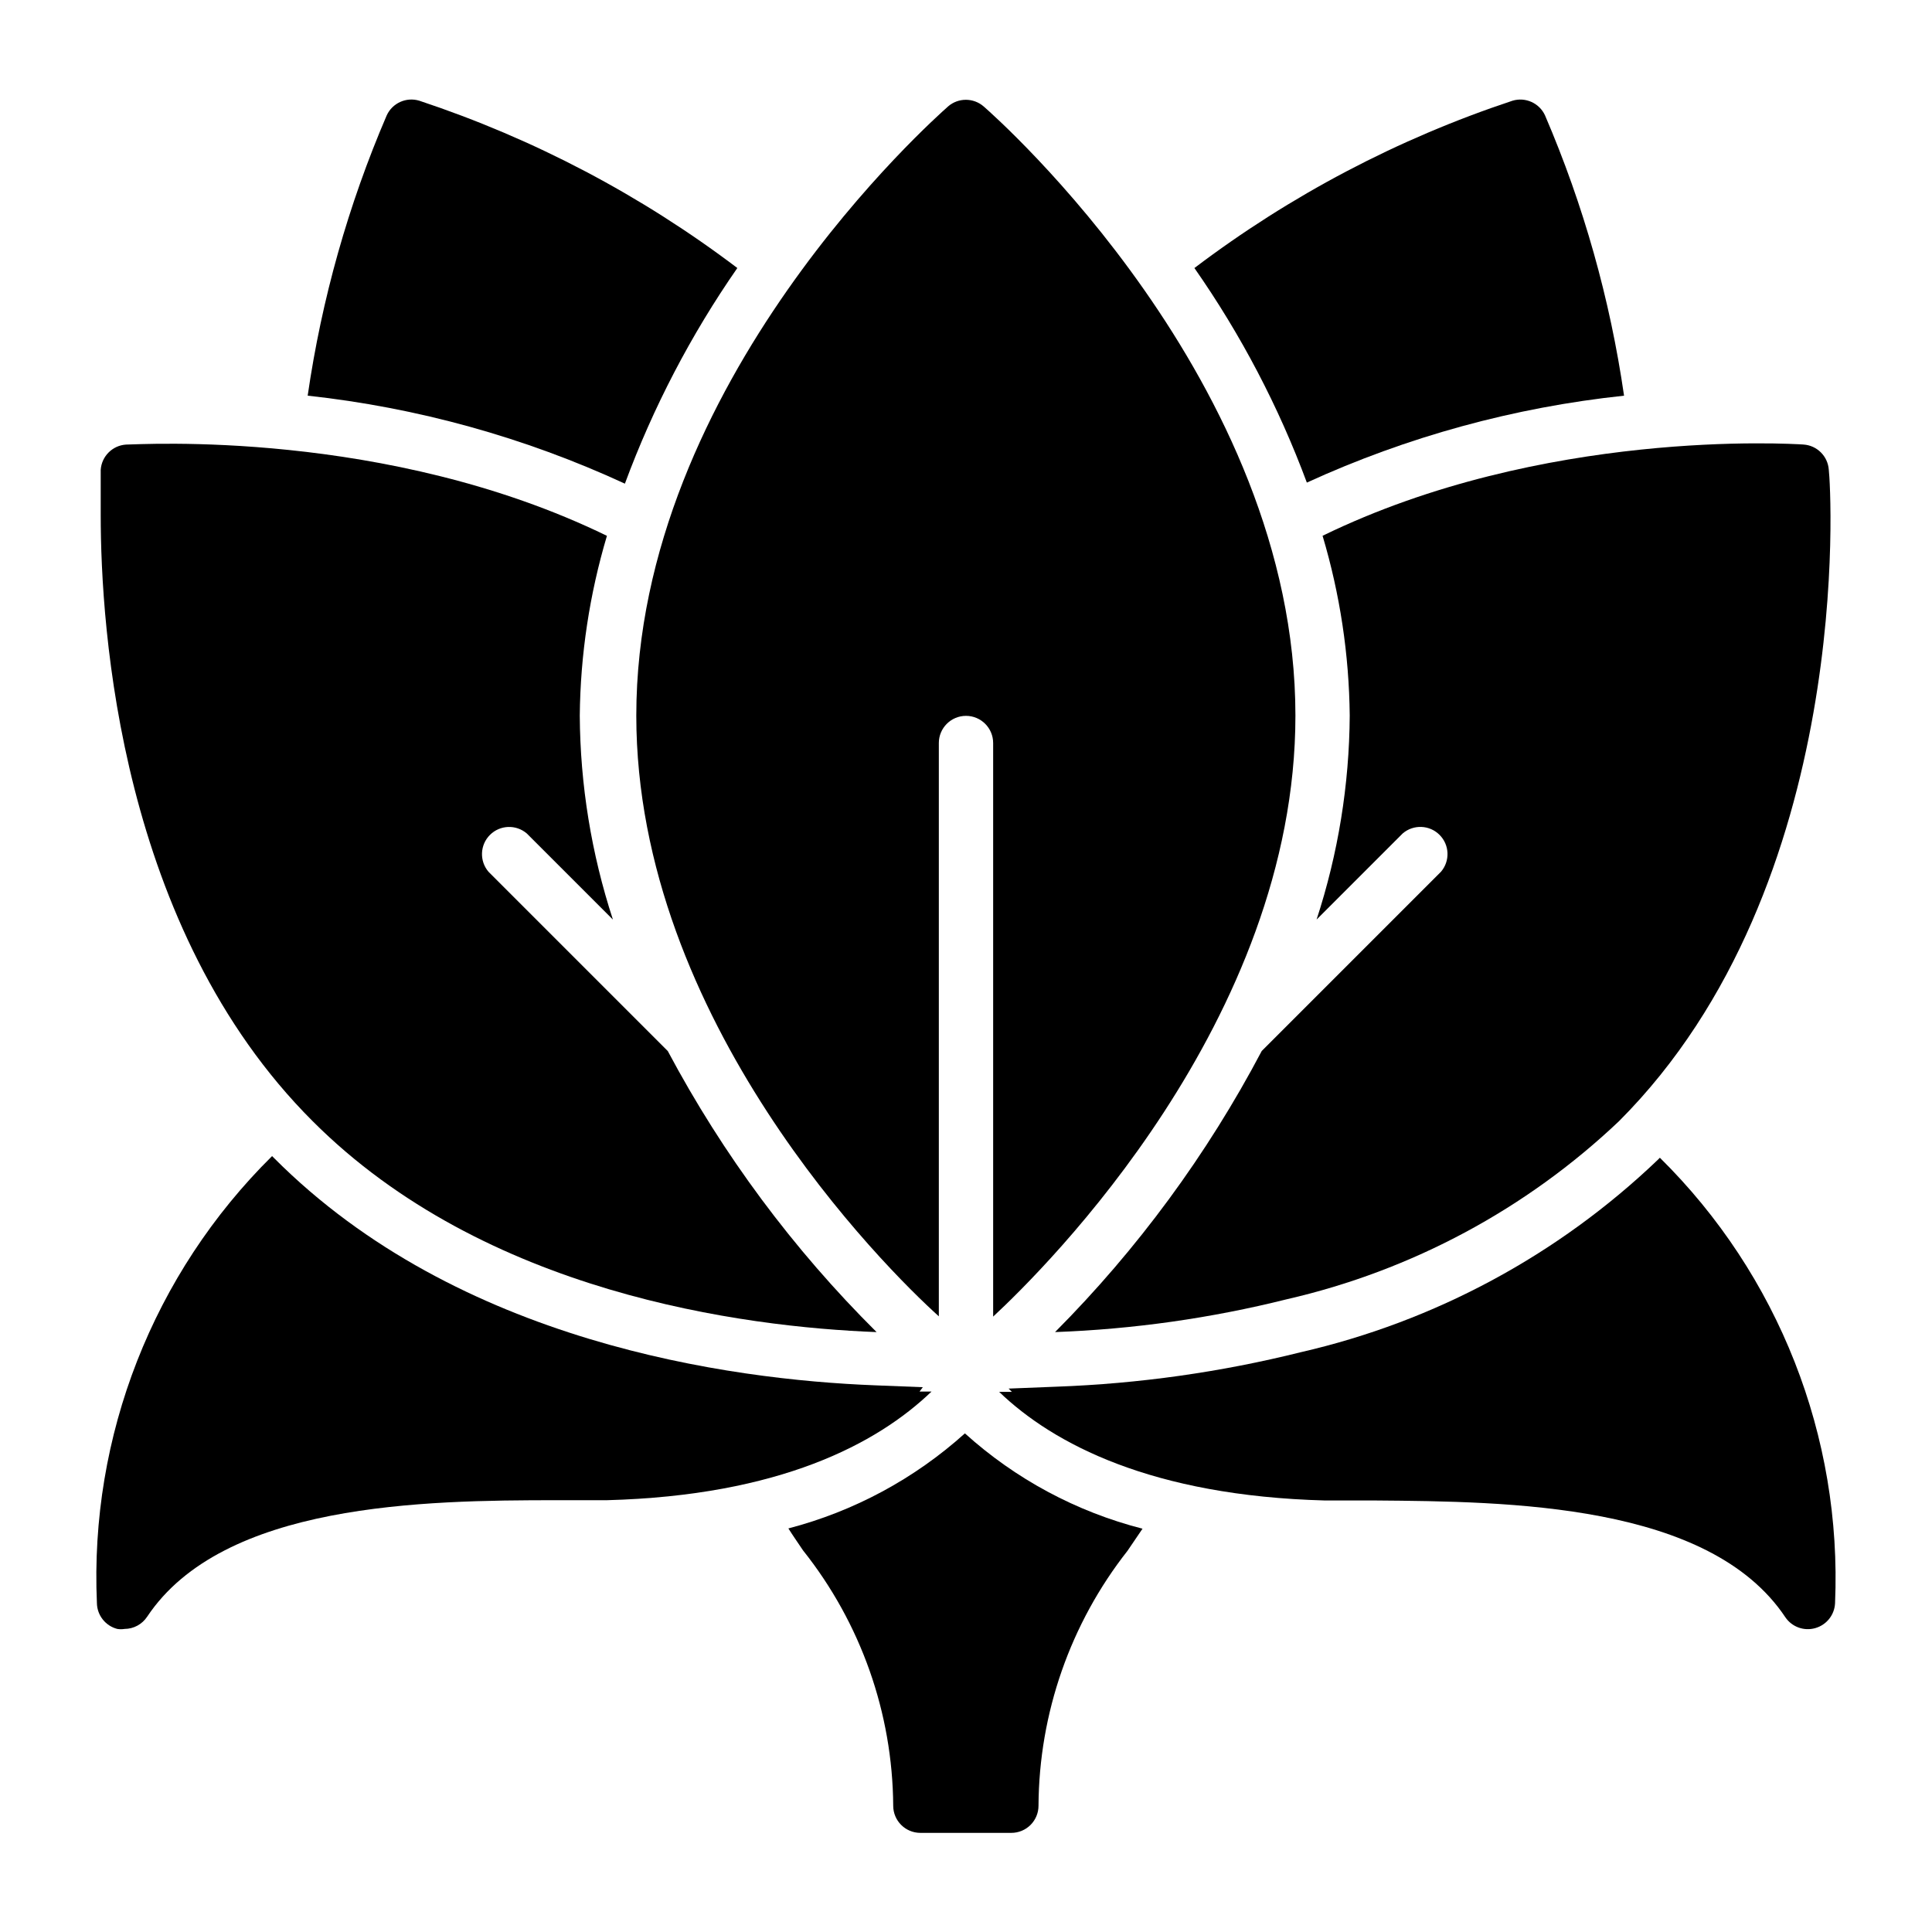
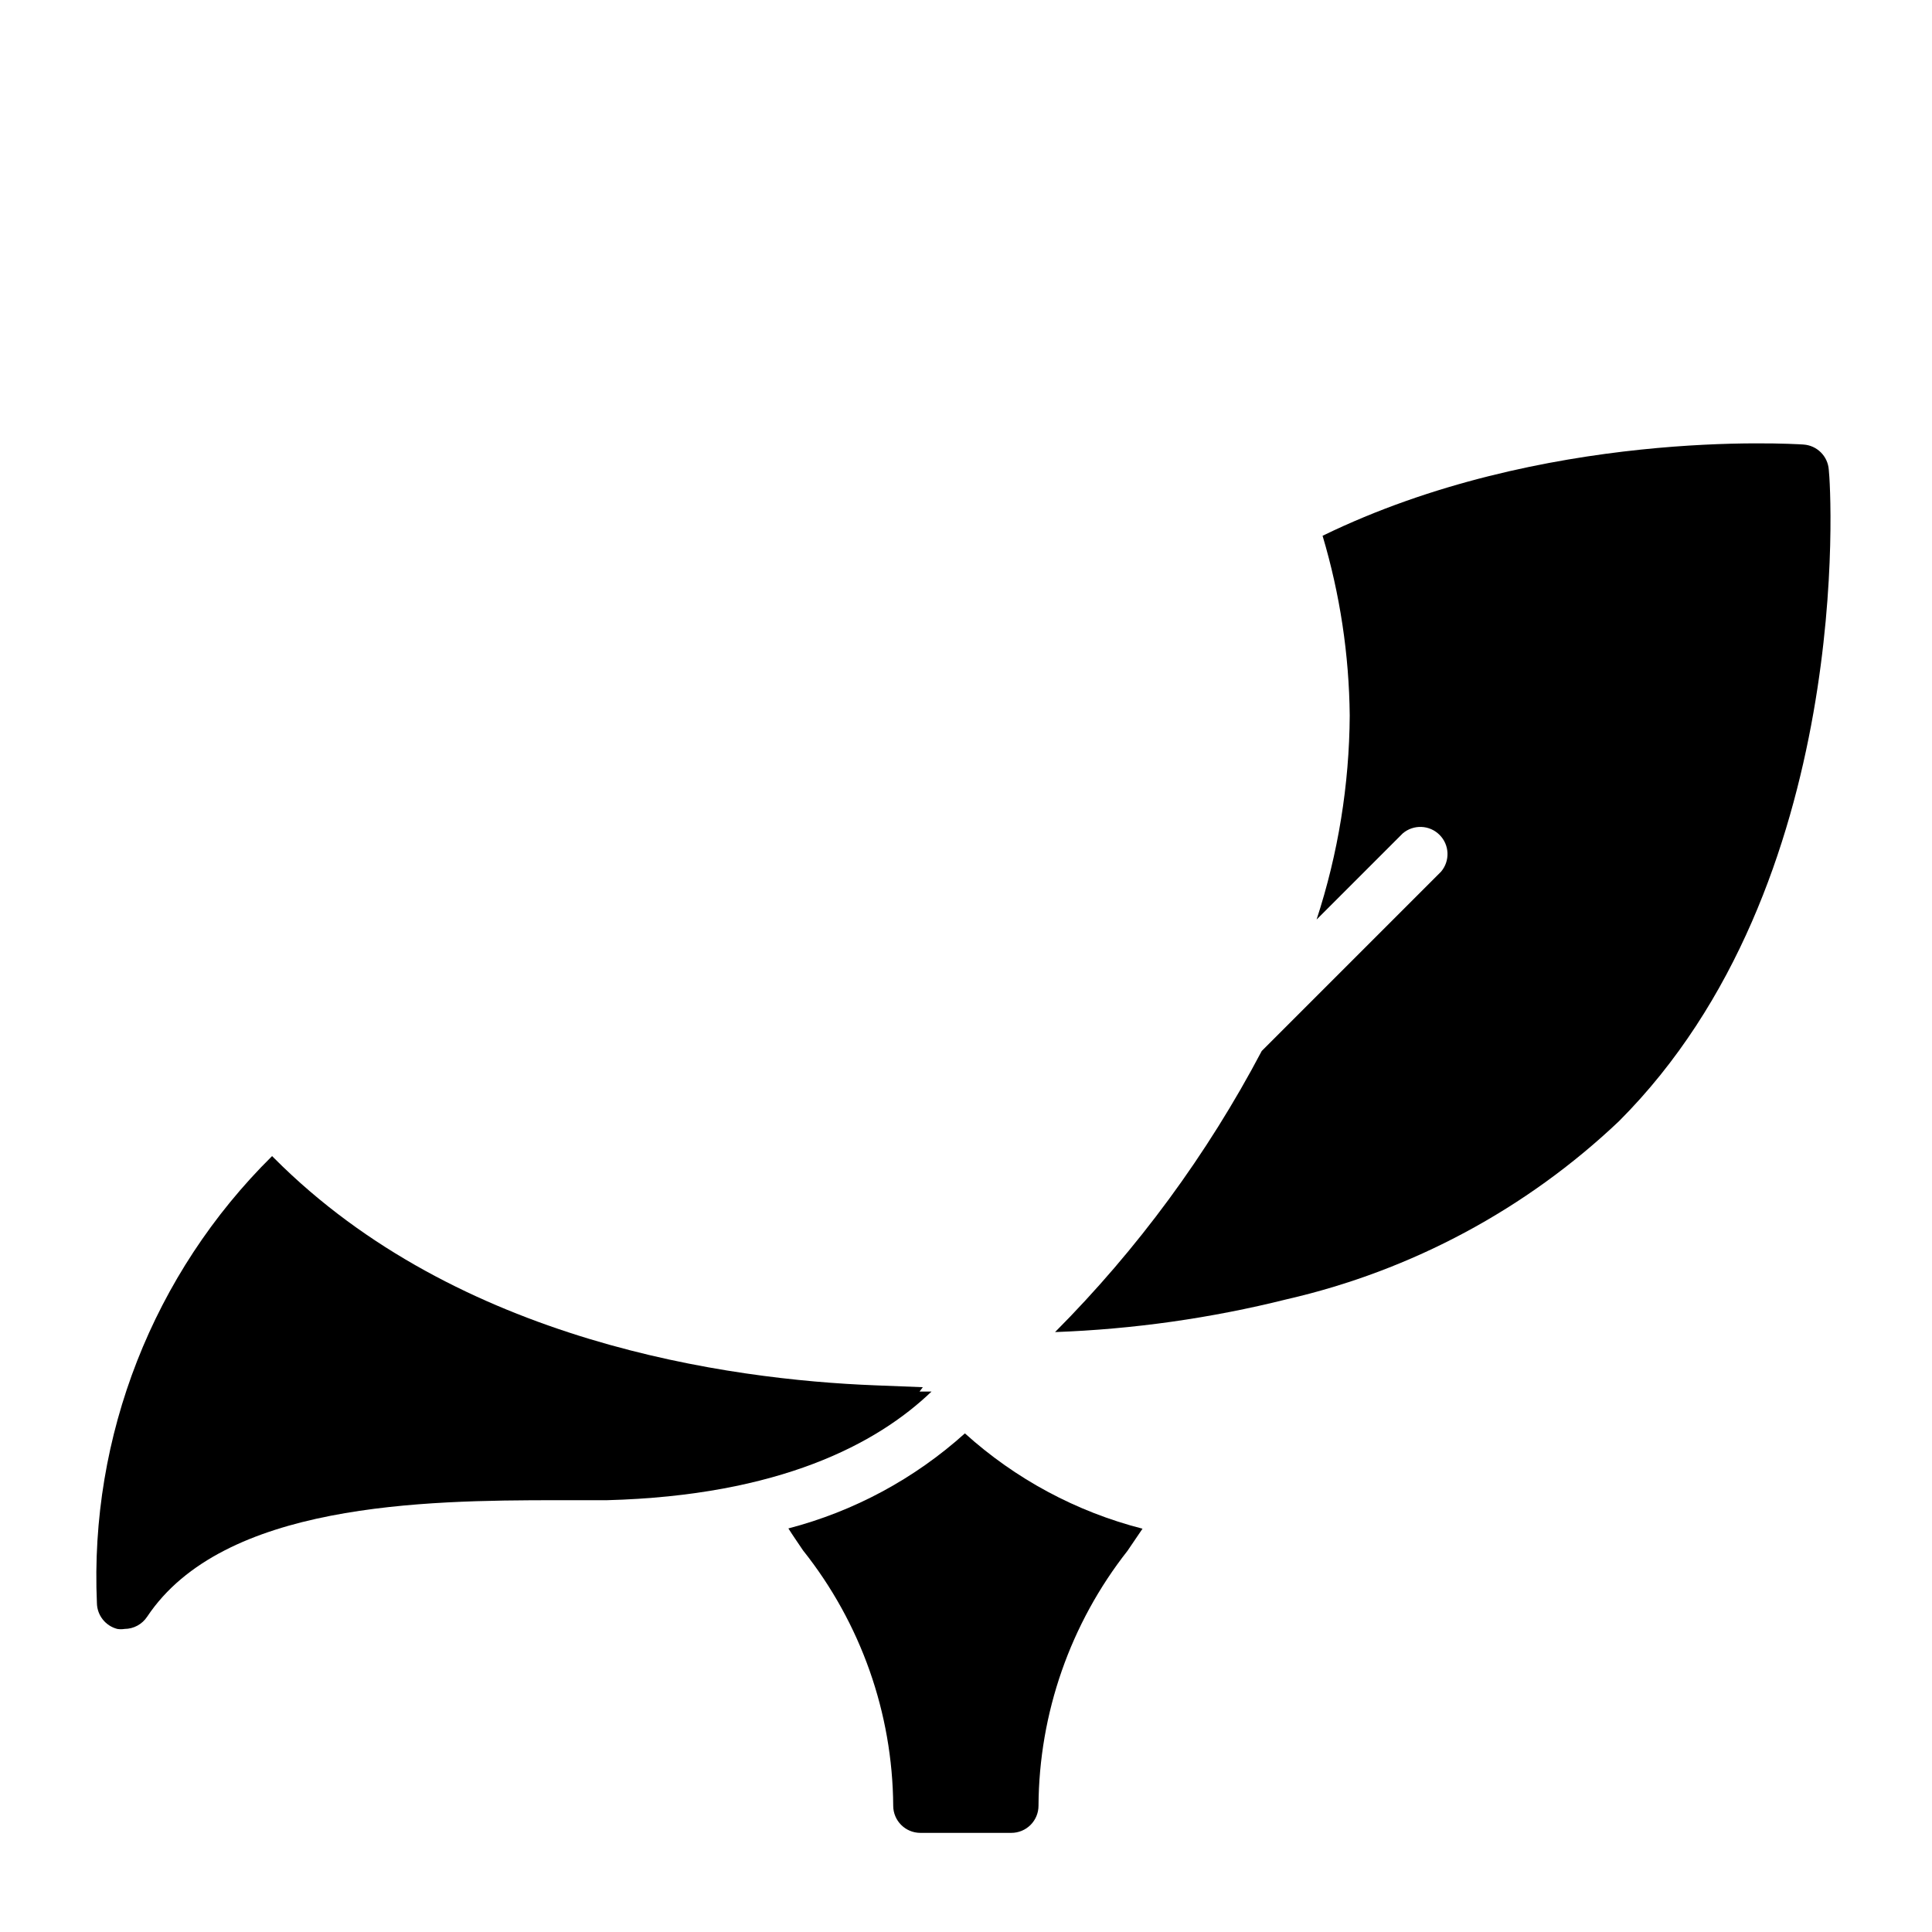
<svg xmlns="http://www.w3.org/2000/svg" fill="#000000" width="800px" height="800px" version="1.1" viewBox="144 144 512 512">
  <g>
    <path d="m387.69 512.78h3.168c-14.395 13.82-40.234 27.566-86.008 28.789h-13.242c-35.266 0-88.527 0.719-108.61 30.875h-0.004c-1.324 2.012-3.566 3.227-5.973 3.238-0.645 0.105-1.301 0.105-1.945 0-3.129-0.809-5.336-3.606-5.394-6.836-1.969-44.277 14.895-87.316 46.422-118.47l0.574 0.574c48.727 48.871 120.62 58.656 159.06 60.168l12.812 0.504z" />
-     <path d="m630.31 568.85c-0.137 3.109-2.254 5.781-5.254 6.621-2.984 0.848-6.176-0.312-7.918-2.879-20.152-30.23-73.414-30.66-108.68-30.949h-13.316c-45.848-1.223-71.973-14.969-86.367-28.789h3.383l-0.863-0.863 12.668-0.504c21.852-0.789 43.562-3.852 64.777-9.141 35.539-8.156 68.211-25.762 94.57-50.957l0.574-0.574h0.004c31.441 31.027 48.301 73.898 46.422 118.04z" />
-     <path d="m255.12 170.69c30.332 10.062 58.805 25.039 84.281 44.336-12.305 17.719-22.316 36.918-29.797 57.148-26.574-12.273-54.965-20.148-84.066-23.32 3.707-25.566 10.746-50.539 20.945-74.277 1.5-3.273 5.191-4.934 8.637-3.887z" />
-     <path d="m574.39 248.86c-29.082 3.082-57.473 10.859-84.062 23.031-7.477-20.141-17.488-39.25-29.797-56.859 25.473-19.297 53.945-34.273 84.281-44.336 3.445-1.047 7.137 0.613 8.637 3.887 10.199 23.738 17.238 48.711 20.941 74.277z" />
-     <path d="m376.32 497.02c-35.484-1.367-103.93-10.293-149.49-55.922-51.027-50.957-56.141-130.49-56.141-160.64v-11.949c0.246-3.59 3.106-6.449 6.695-6.691 3.527 0 69.094-4.246 127.46 24.184v-0.004c-4.613 15.469-7.039 31.508-7.199 47.648 0.113 18.363 3.078 36.598 8.781 54.051l-22.816-22.816c-2.856-2.445-7.109-2.281-9.77 0.379-2.66 2.656-2.824 6.914-0.379 9.77l47.504 47.504c14.617 27.461 33.273 52.57 55.348 74.492z" />
    <path d="m573.09 441.09c-24.59 23.328-54.988 39.633-88.023 47.215-20.129 5.035-40.73 7.953-61.465 8.711 21.859-21.969 40.32-47.078 54.77-74.492l47.504-47.504c2.445-2.856 2.281-7.113-0.379-9.77-2.656-2.66-6.914-2.824-9.77-0.379l-22.816 22.816c5.707-17.453 8.668-35.688 8.781-54.051-0.16-16.141-2.582-32.18-7.195-47.648 58.371-28.43 123.94-24.398 127.46-24.184l-0.004 0.004c3.594 0.242 6.453 3.102 6.695 6.691 0.574 4.461 7.055 109.9-55.562 172.59z" />
    <path d="m446.78 549.12-3.957 5.828v0.004c-15.164 19.277-23.469 43.055-23.609 67.582 0 1.906-0.758 3.738-2.109 5.09-1.348 1.348-3.18 2.106-5.086 2.106h-24.113c-3.973 0-7.195-3.223-7.195-7.195-0.172-24.59-8.586-48.41-23.895-67.656-1.297-1.941-2.664-3.887-3.887-5.828 17.383-4.531 33.43-13.168 46.781-25.191 13.41 12.113 29.562 20.785 47.07 25.262z" />
-     <path d="m487.3 333.64c0 80.754-66.215 146.39-80.105 159.27v-152c0-3.977-3.223-7.199-7.195-7.199-3.977 0-7.199 3.223-7.199 7.199v151.93c-14.395-12.957-80.176-78.449-80.176-159.2 0-88.453 79.172-158.34 82.625-161.43v-0.004c2.703-2.344 6.723-2.344 9.426 0 3.383 2.953 82.625 72.98 82.625 161.44z" />
  </g>
</svg>